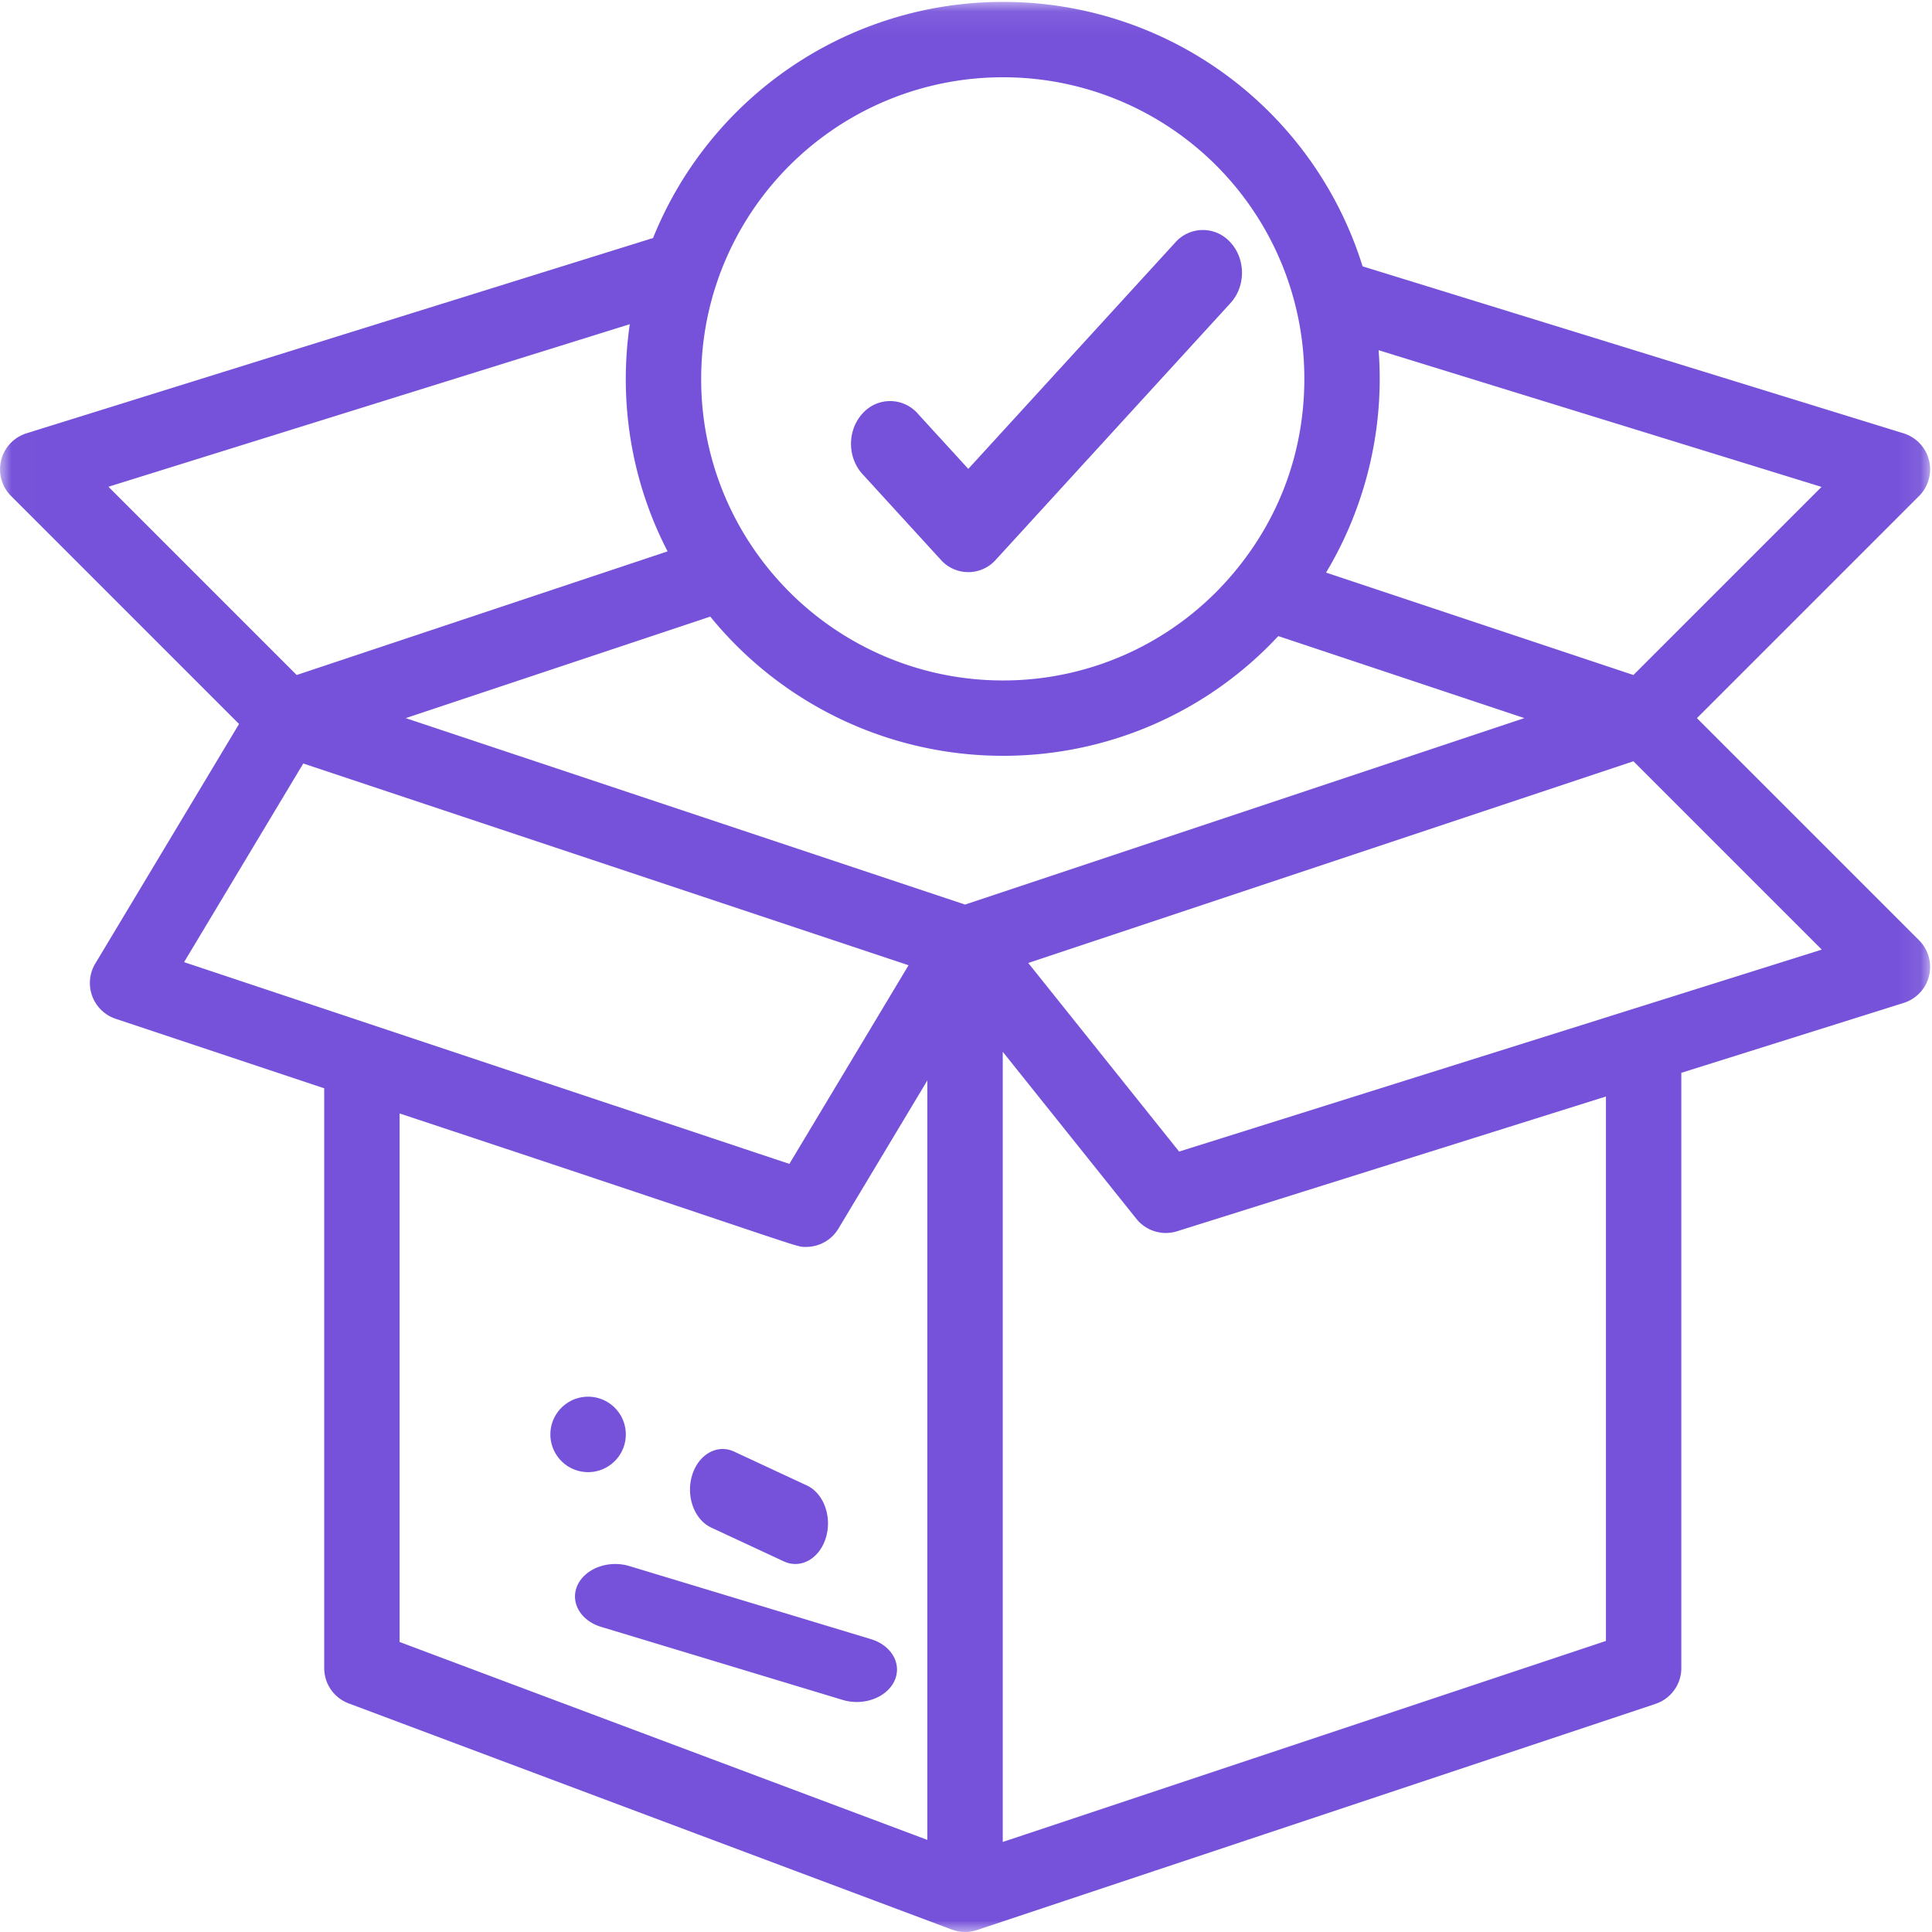
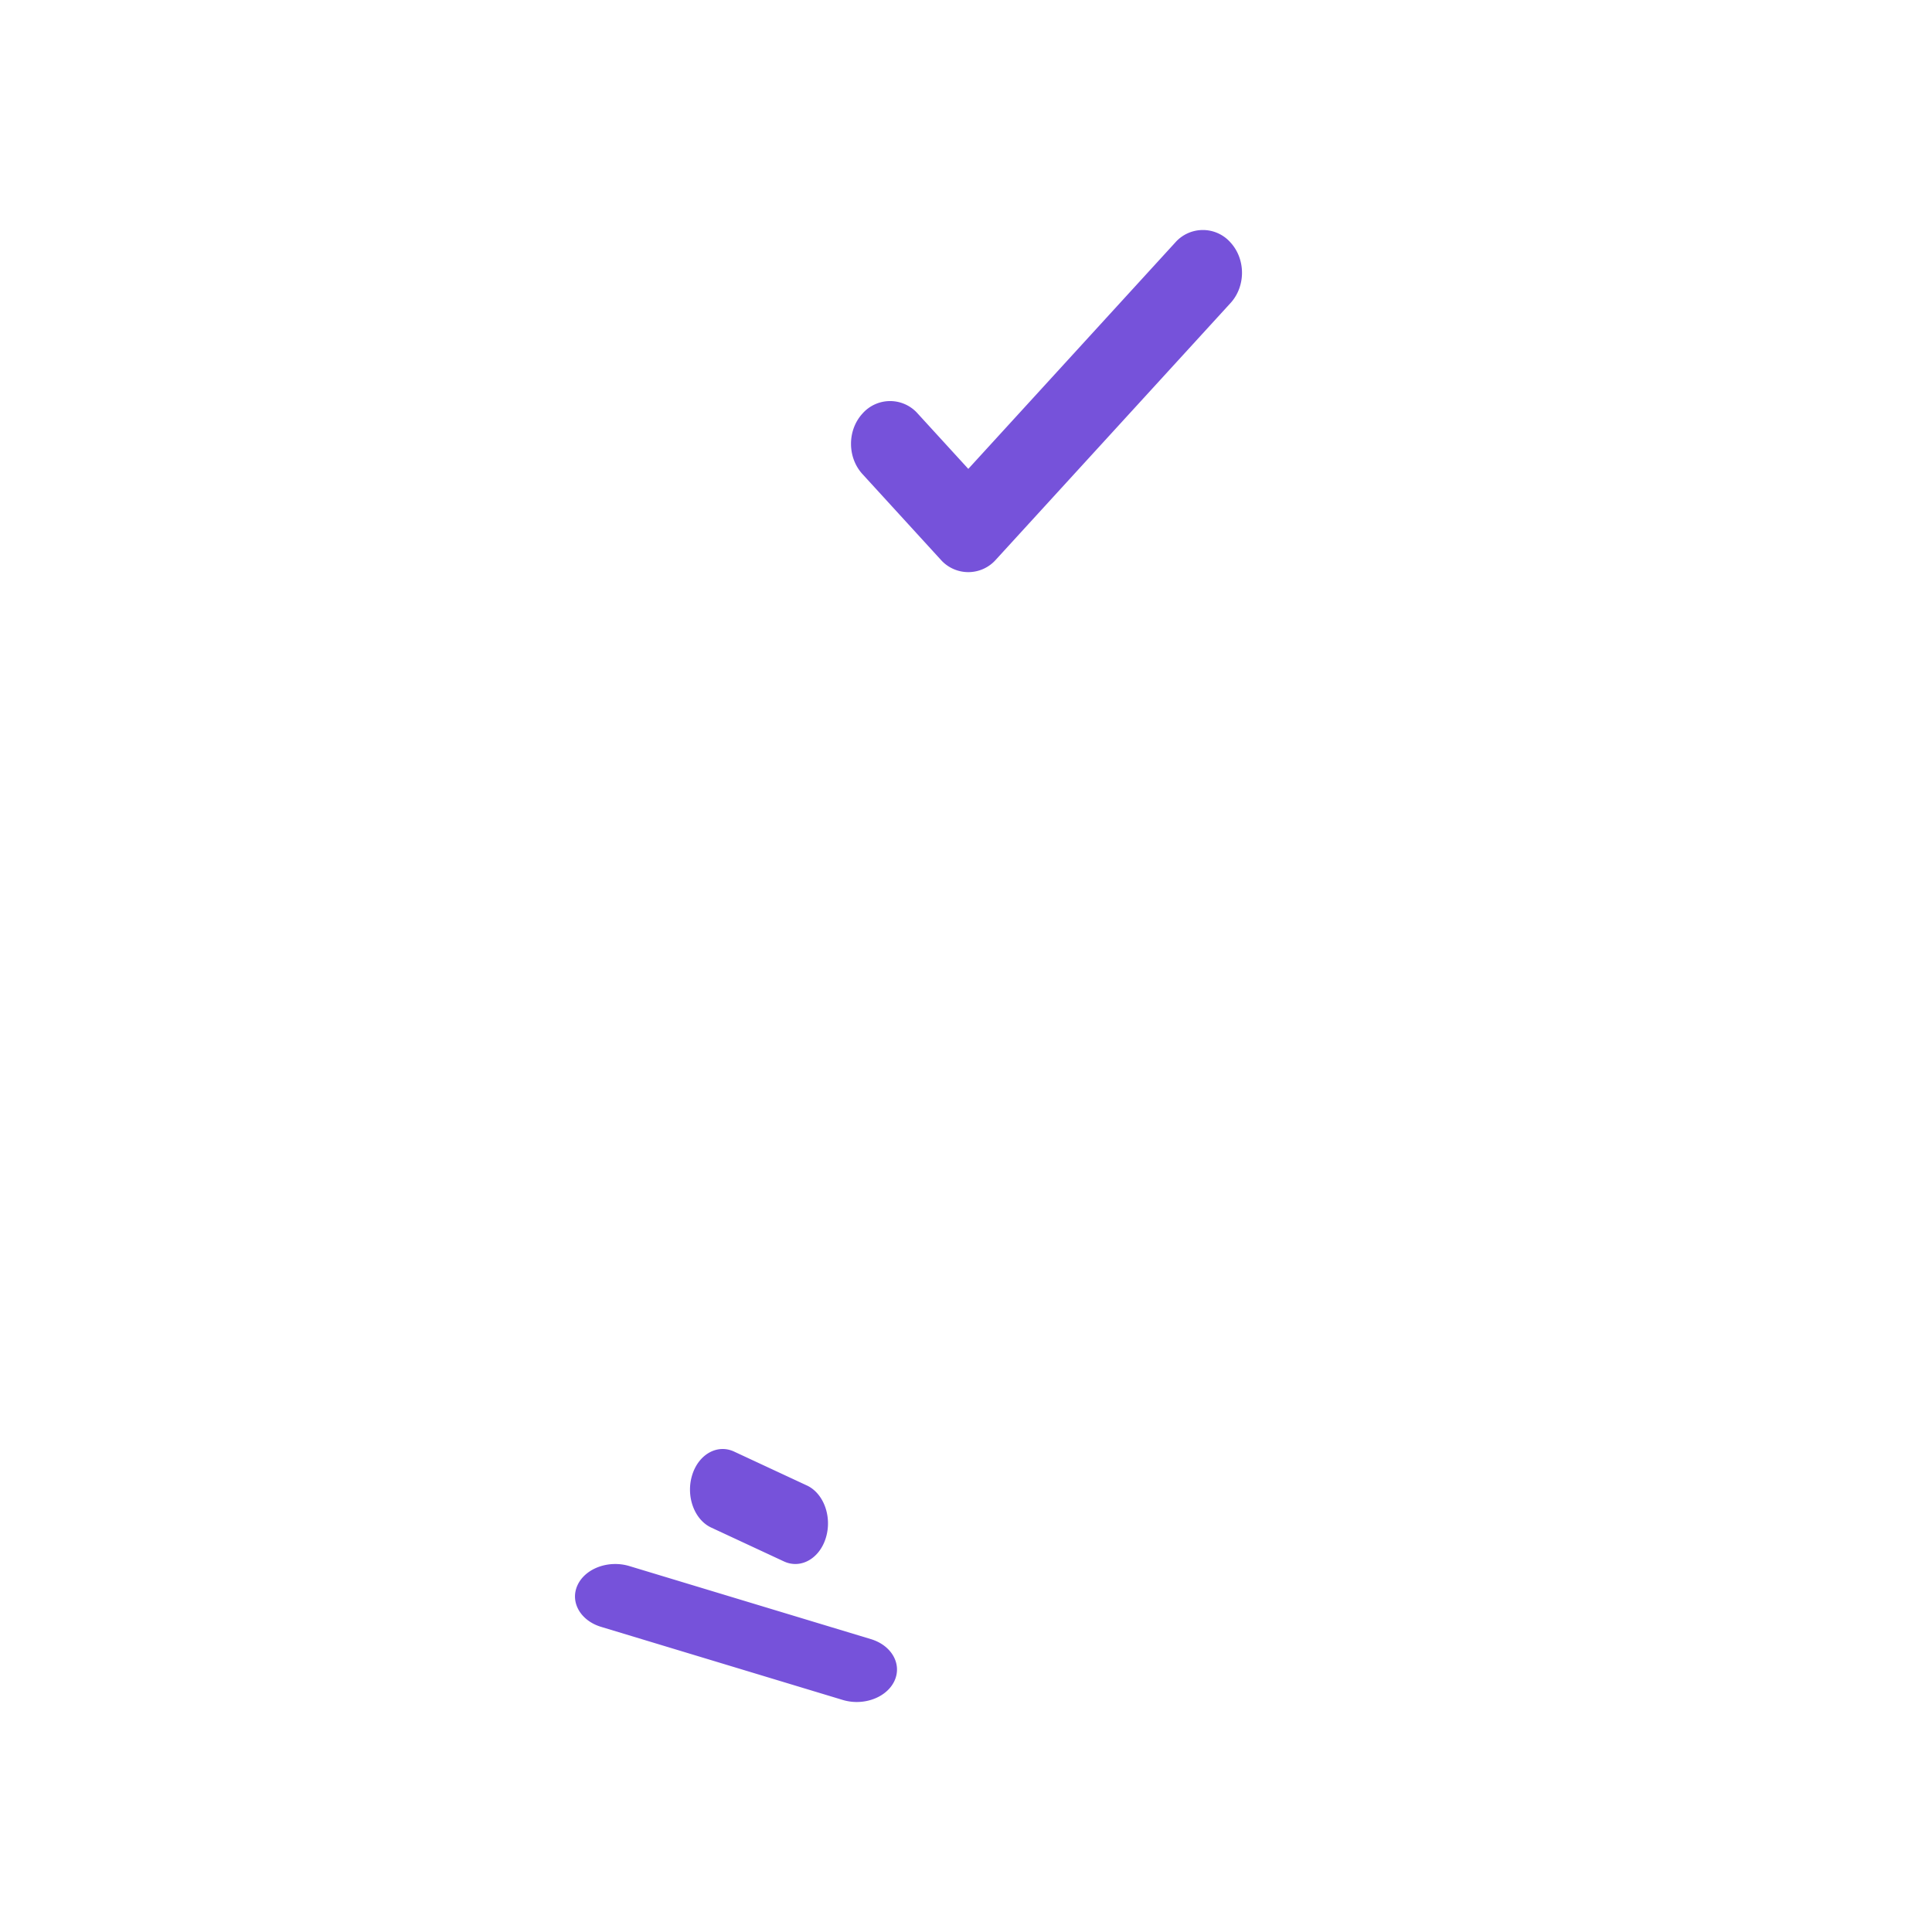
<svg xmlns="http://www.w3.org/2000/svg" xmlns:xlink="http://www.w3.org/1999/xlink" width="84" height="84" viewBox="0 0 84 84">
  <defs>
-     <path id="a" d="M.012.082h83.906V84H.012z" />
-   </defs>
+     </defs>
  <g fill="none" fill-rule="evenodd">
    <g>
      <mask id="b" fill="#fff">
        <use xlink:href="#a" />
      </mask>
-       <path fill="#7652DA" d="M25.569 60.726a1.64 1.64 0 1 0 .001 3.28 1.64 1.64 0 0 0-.001-3.28z" mask="url(#b)" />
-       <path fill="#7652DA" d="M73.78 31.223l9.658-9.658a1.64 1.64 0 0 0-.675-2.725l-23.52-7.26A16.355 16.355 0 0 0 43.598.083a16.395 16.395 0 0 0-15.204 10.265L1.151 18.84a1.64 1.64 0 0 0-.67 2.724l9.912 9.913-6.252 10.42a1.64 1.64 0 0 0 .887 2.398l9.068 3.022v25.21c0 .682.423 1.294 1.063 1.533 5.544 2.08 26.145 9.806 26.255 9.845.325.114.692.13 1.049.014l.014-.004 29.502-9.834a1.64 1.64 0 0 0 1.122-1.555V46.644l9.669-3.039a1.64 1.64 0 0 0 .668-2.723l-9.659-9.659zm-13.792-14.75c0-.417-.017-.832-.048-1.247l19.257 5.944-8.179 8.178-13.362-4.453a16.434 16.434 0 0 0 2.332-8.423zm-28.793-4.266A13.117 13.117 0 0 1 43.598 3.36 13.087 13.087 0 0 1 56.71 16.472c0 3.044-1.01 5.898-2.922 8.253a13.063 13.063 0 0 1-10.19 4.86c-4.293 0-8.32-2.108-10.774-5.64a13.015 13.015 0 0 1-2.338-7.473c0-1.464.239-2.898.71-4.265zm-26.48 8.956l22.667-7.067a16.551 16.551 0 0 0-.174 2.376c0 2.64.625 5.196 1.817 7.501l-16.126 5.375-8.184-8.185zm3.288 20.67l5.183-8.638 26.316 8.772-5.182 8.637-26.317-8.772zM40.32 79.995l-22.946-8.604v-22.98c18.053 5.985 17.172 5.803 17.674 5.803.564 0 1.103-.292 1.406-.797l3.866-6.442v33.02zm1.64-40.666l-24.32-8.106 13.242-4.414a16.401 16.401 0 0 0 12.716 6.052 16.32 16.32 0 0 0 11.98-5.205l10.7 3.566-24.319 8.107zm27.863 32.016l-26.225 8.74V45.73l5.81 7.263a1.64 1.64 0 0 0 1.772.539l18.643-5.858v23.672zM51.267 50.069l-6.56-8.2 26.311-8.77 8.19 8.189-27.94 8.78z" mask="url(#b)" />
    </g>
    <path fill="#7652DA" d="M35.078 64.584l-3.159-1.471c-.734-.342-1.552.12-1.828 1.033-.276.912.097 1.928.831 2.27l3.16 1.471c.735.343 1.553-.121 1.827-1.032.276-.912-.096-1.93-.83-2.271zM37.864 71.266l-10.5-3.176c-.904-.273-1.913.097-2.252.826-.34.73.119 1.544 1.023 1.817l10.5 3.176c.202.061.41.091.614.091.709 0 1.376-.35 1.64-.917.338-.73-.12-1.544-1.025-1.817zM53.502 10.545a1.6 1.6 0 0 0-2.405 0L42.1 20.386l-2.198-2.404a1.6 1.6 0 0 0-2.404 0c-.664.726-.663 1.904 0 2.63l3.4 3.719a1.6 1.6 0 0 0 2.404 0l10.2-11.156c.664-.727.664-1.904 0-2.63z" />
  </g>
</svg>